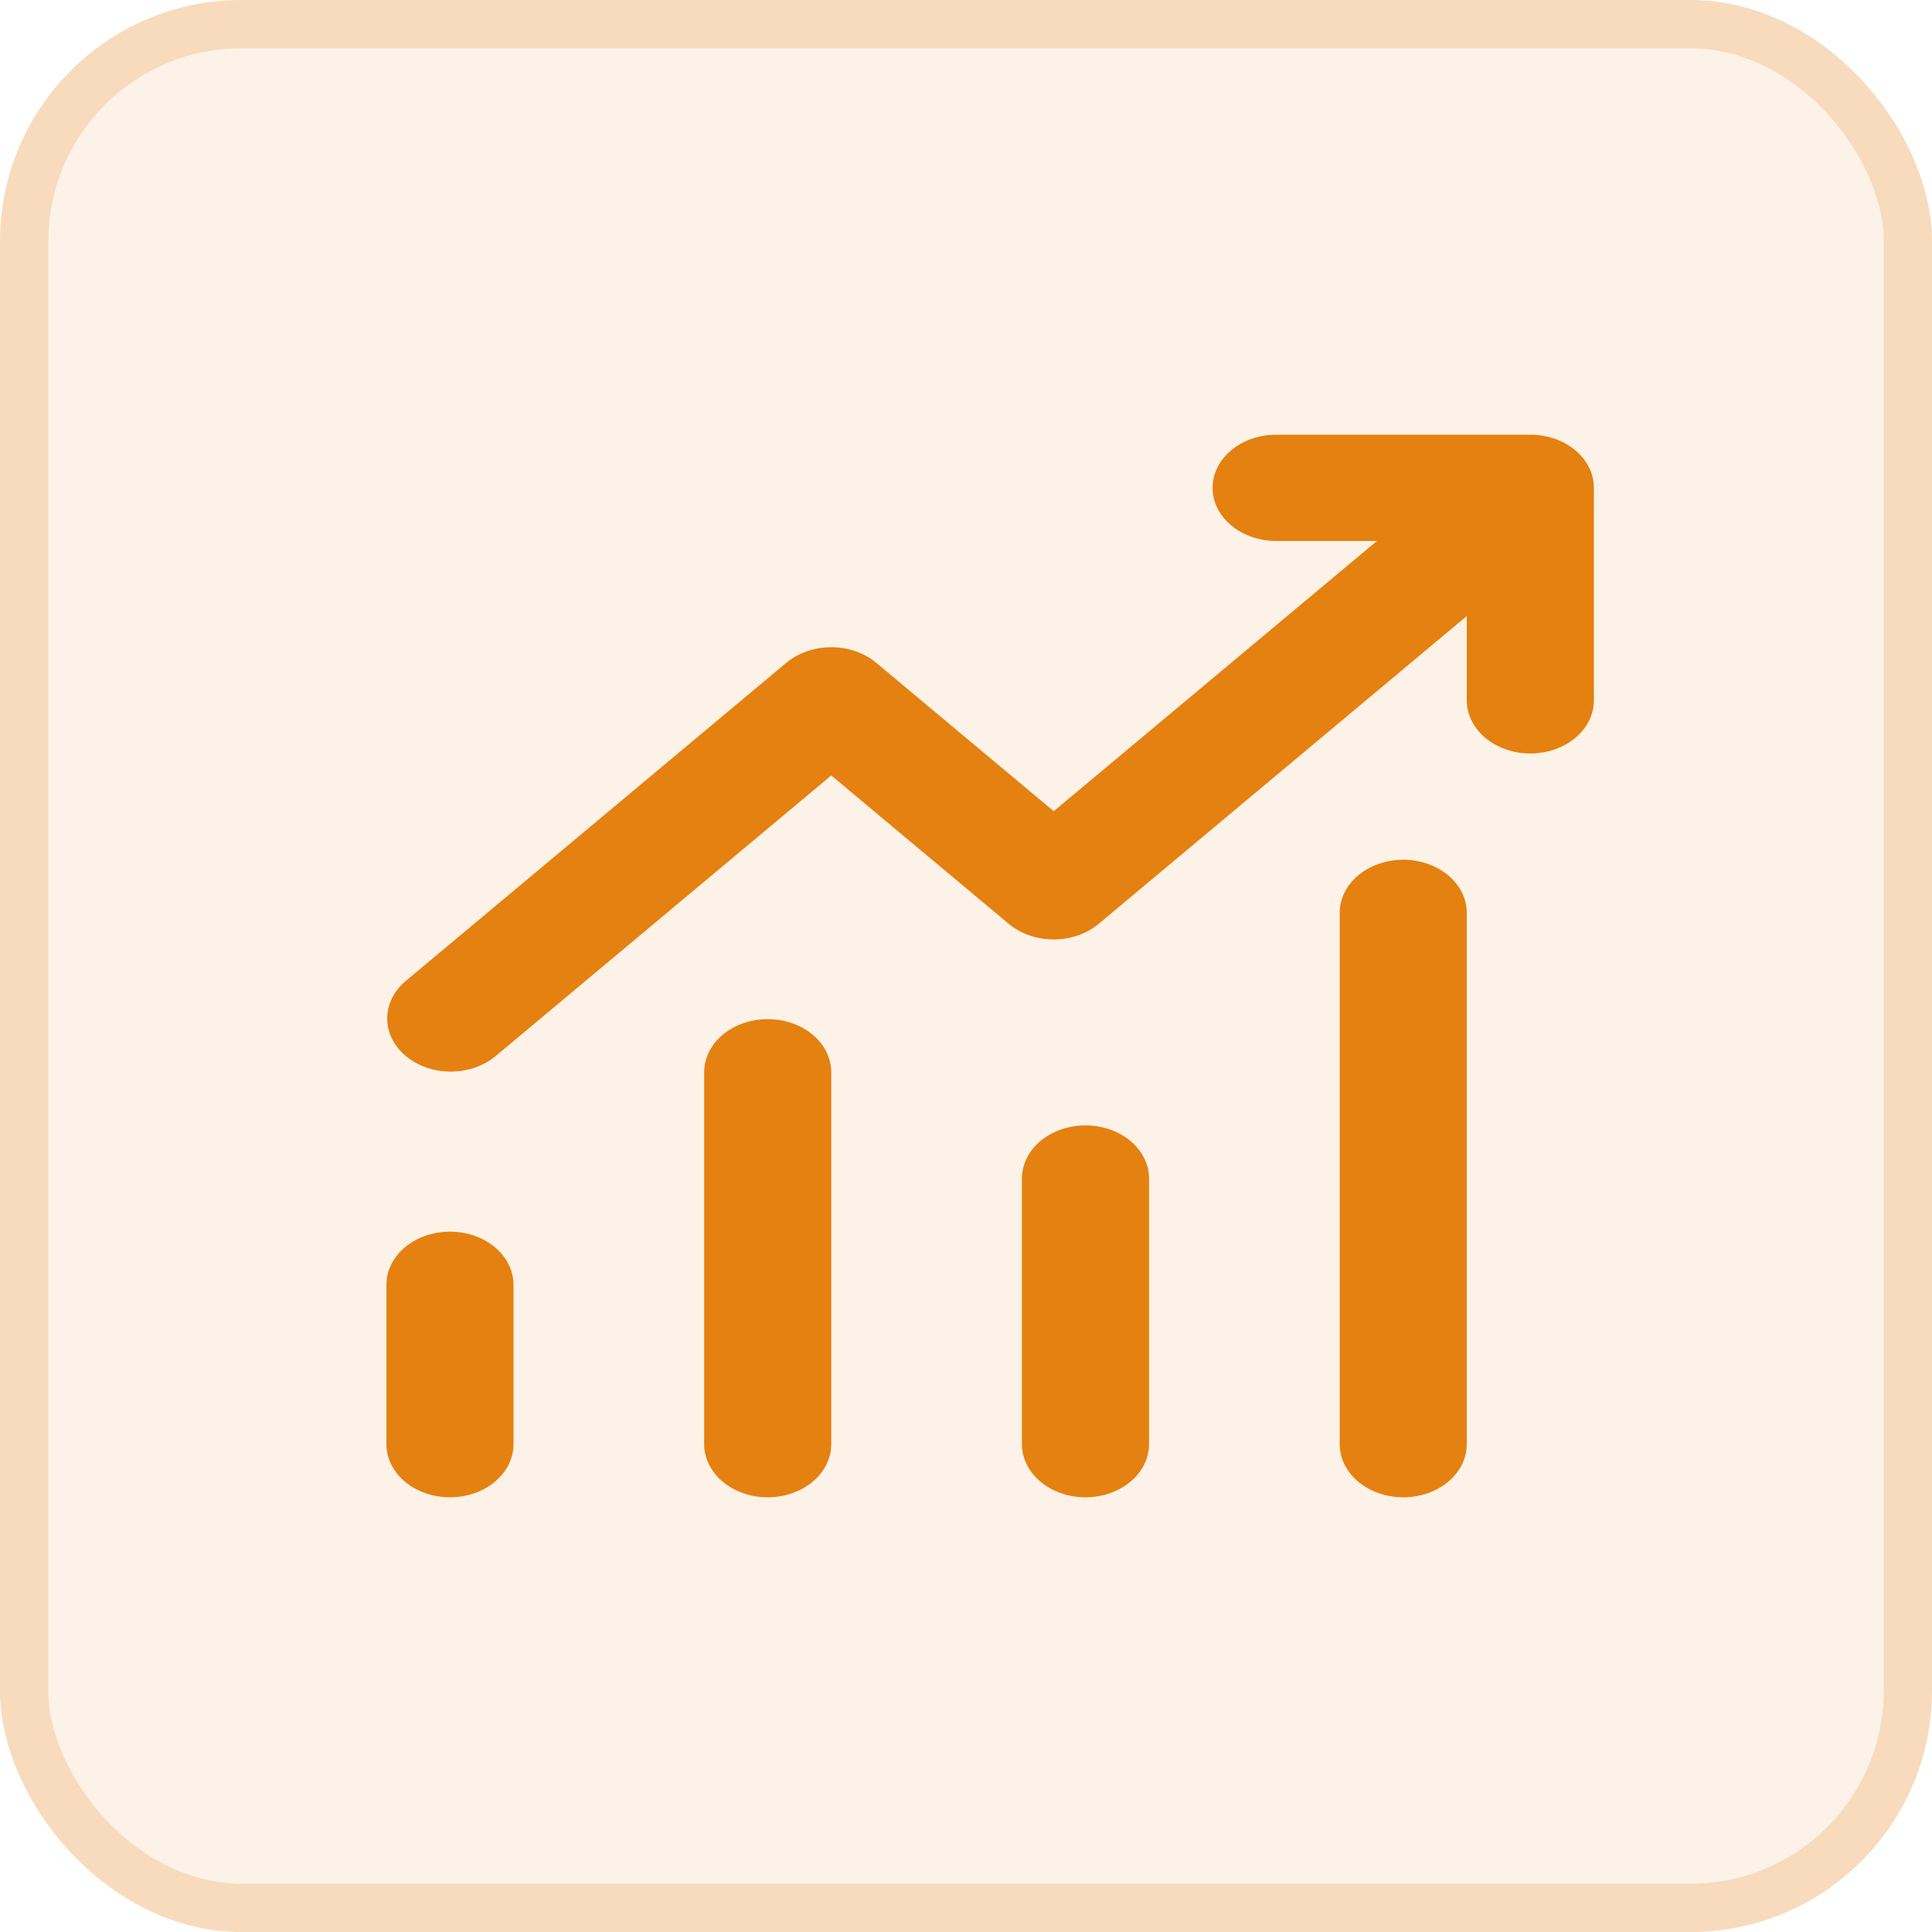
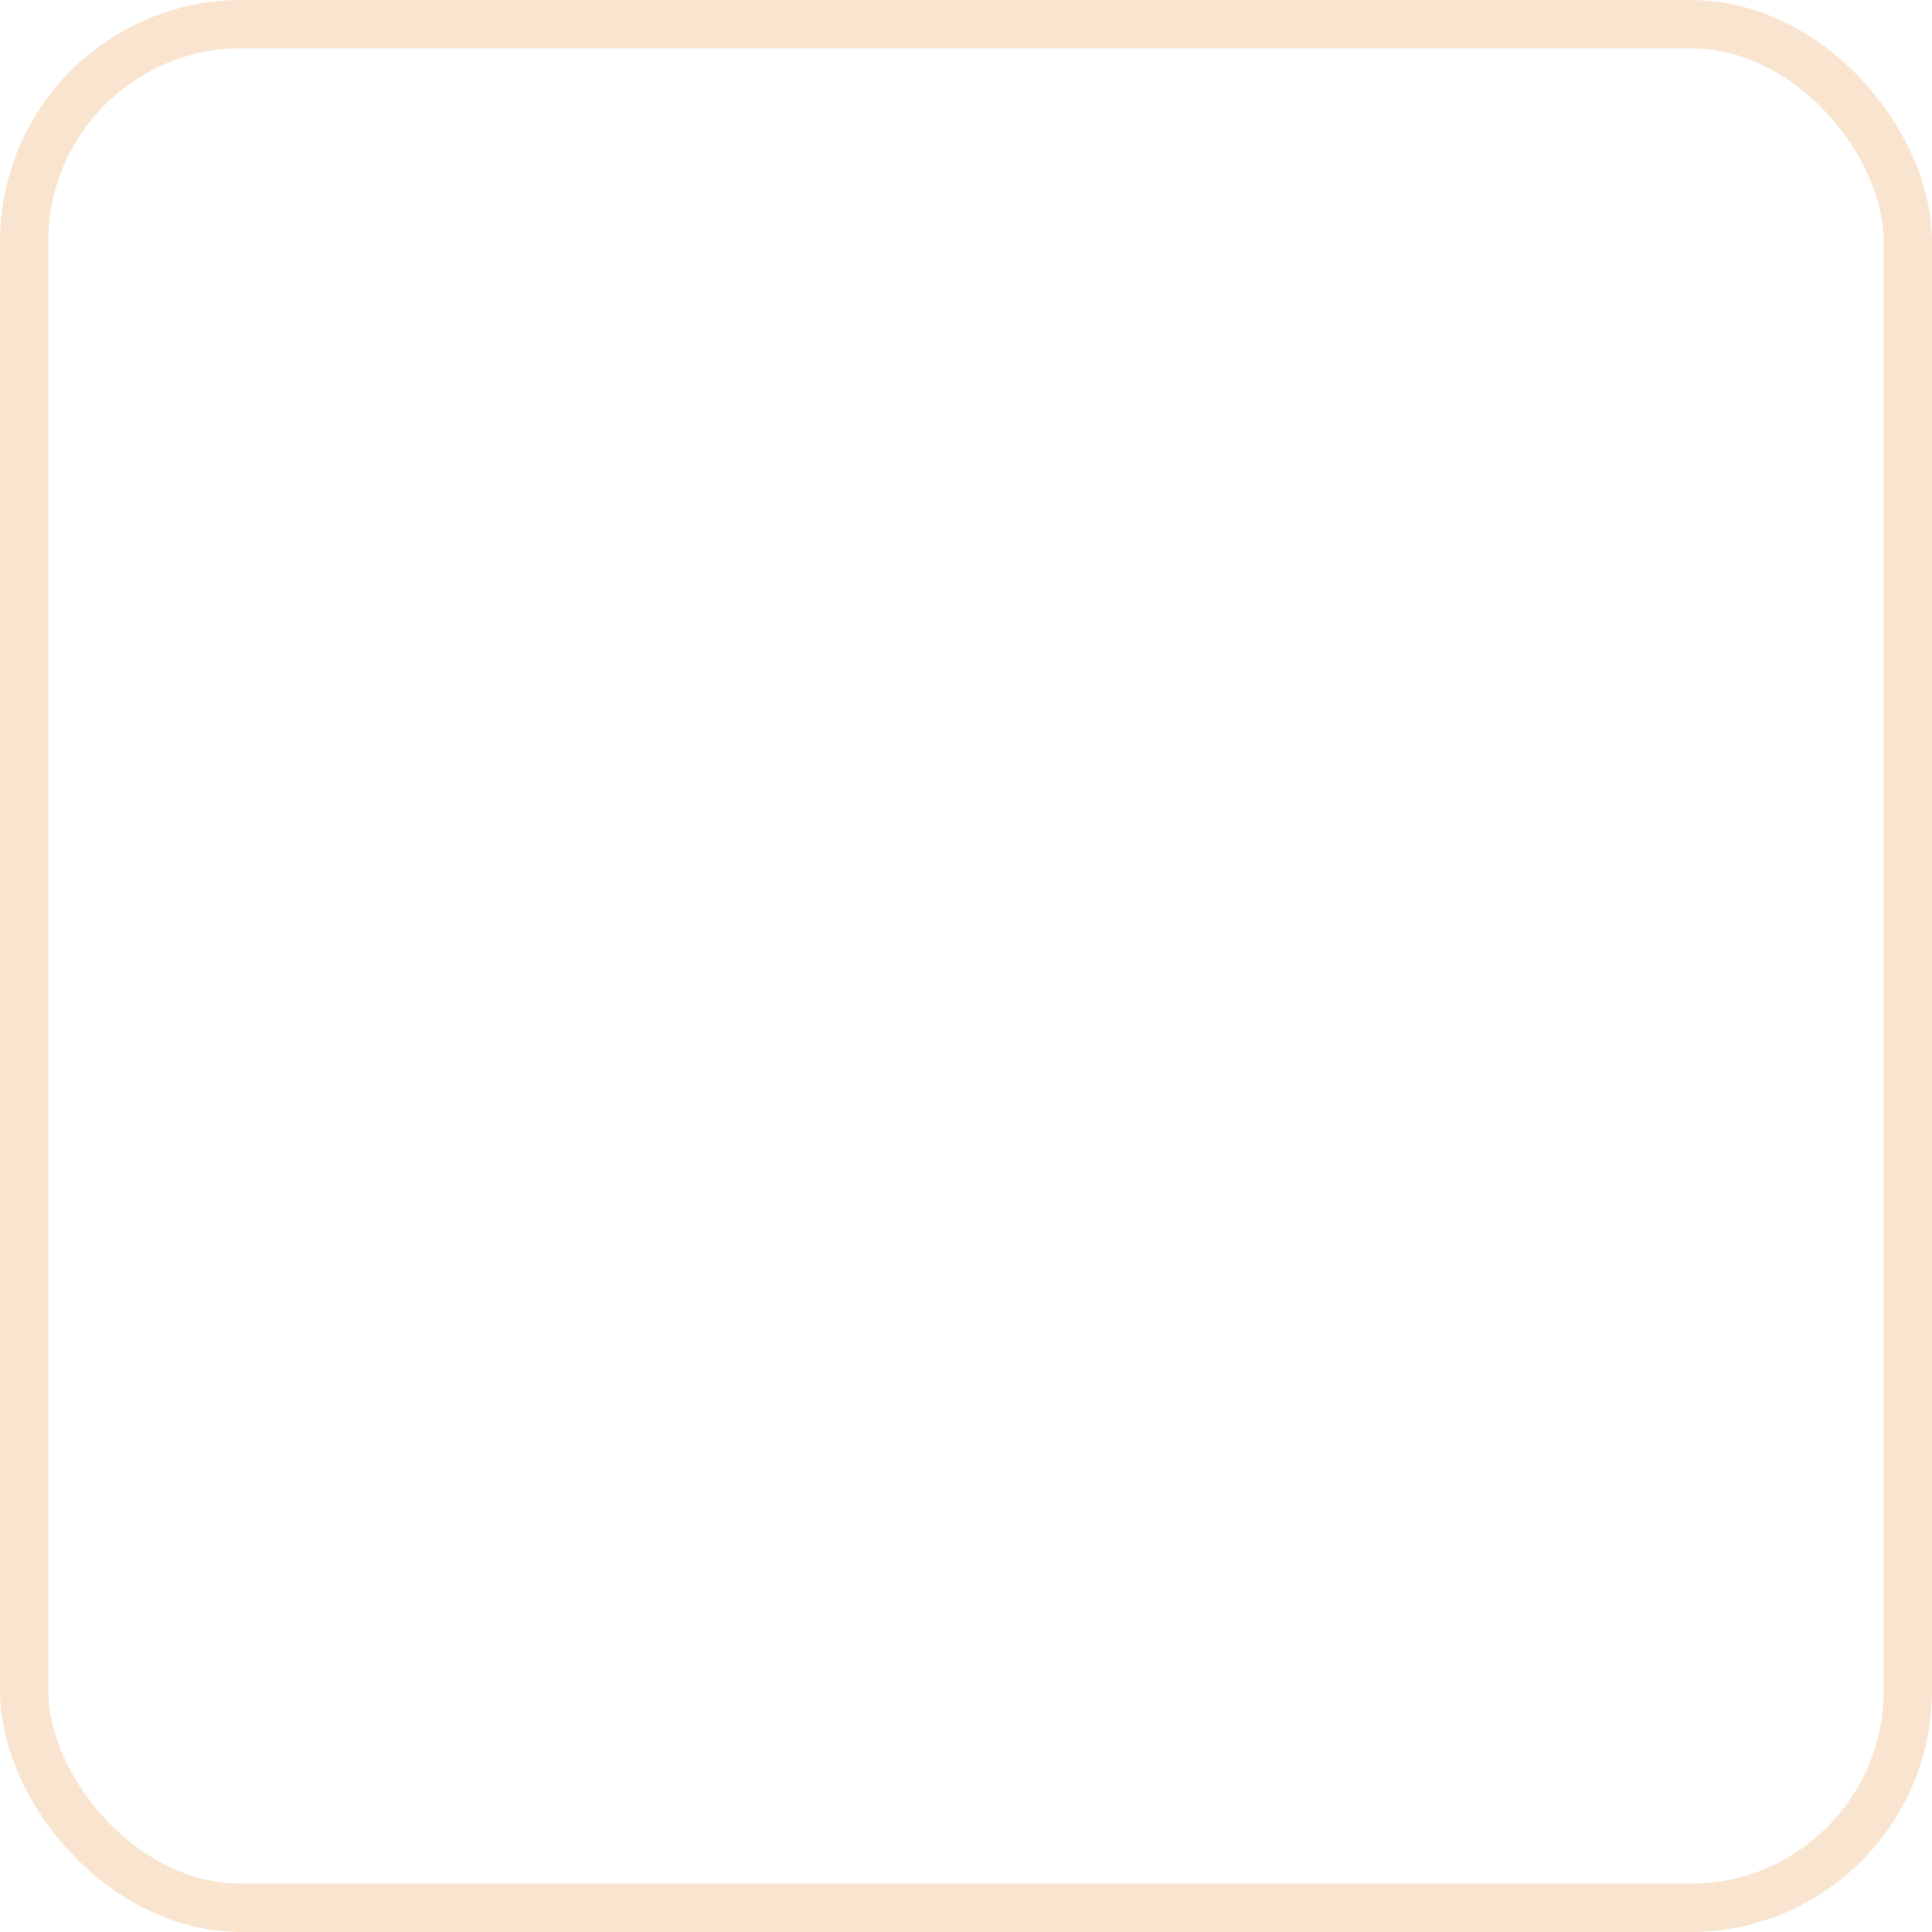
<svg xmlns="http://www.w3.org/2000/svg" width="40" height="40" viewBox="0 0 40 40" fill="none">
  <g id="Group 4242">
    <g id="Rectangle 5218">
-       <rect width="40" height="40" rx="5" fill="#E58110" fill-opacity="0.1" />
      <rect x="0.5" y="0.5" width="39" height="39" rx="4.5" stroke="#E58110" stroke-opacity="0.2" />
    </g>
-     <path id="Vector" d="M26.421 11.2C26.072 11.2 25.737 11.084 25.491 10.878C25.244 10.671 25.105 10.392 25.105 10.1C25.105 9.808 25.244 9.528 25.491 9.322C25.737 9.116 26.072 9 26.421 9H31.684C32.033 9 32.368 9.116 32.615 9.322C32.861 9.528 33 9.808 33 10.1V14.5C33 14.792 32.861 15.072 32.615 15.278C32.368 15.484 32.033 15.6 31.684 15.6C31.335 15.6 31.001 15.484 30.754 15.278C30.507 15.072 30.368 14.792 30.368 14.5V12.755L22.746 19.128C22.499 19.334 22.165 19.45 21.816 19.45C21.467 19.45 21.132 19.334 20.886 19.128L17.21 16.055L10.246 21.878C9.998 22.078 9.666 22.189 9.321 22.186C8.976 22.184 8.646 22.068 8.402 21.864C8.158 21.66 8.019 21.384 8.016 21.096C8.013 20.808 8.146 20.53 8.386 20.322L16.28 13.722C16.527 13.516 16.862 13.4 17.21 13.4C17.559 13.4 17.894 13.516 18.141 13.722L21.816 16.795L28.508 11.2H26.421ZM10.632 26.6V29.9C10.632 30.192 10.493 30.471 10.246 30.678C9.999 30.884 9.665 31 9.316 31C8.967 31 8.632 30.884 8.385 30.678C8.139 30.471 8 30.192 8 29.9V26.6C8 26.308 8.139 26.029 8.385 25.822C8.632 25.616 8.967 25.5 9.316 25.5C9.665 25.5 9.999 25.616 10.246 25.822C10.493 26.029 10.632 26.308 10.632 26.6ZM17.21 22.2C17.21 21.908 17.072 21.628 16.825 21.422C16.578 21.216 16.244 21.1 15.895 21.1C15.546 21.1 15.211 21.216 14.964 21.422C14.718 21.628 14.579 21.908 14.579 22.2V29.9C14.579 30.192 14.718 30.471 14.964 30.678C15.211 30.884 15.546 31 15.895 31C16.244 31 16.578 30.884 16.825 30.678C17.072 30.471 17.21 30.192 17.21 29.9V22.2ZM22.474 23.3C22.823 23.3 23.157 23.416 23.404 23.622C23.651 23.828 23.79 24.108 23.79 24.4V29.9C23.79 30.192 23.651 30.471 23.404 30.678C23.157 30.884 22.823 31 22.474 31C22.125 31 21.79 30.884 21.543 30.678C21.297 30.471 21.158 30.192 21.158 29.9V24.4C21.158 24.108 21.297 23.828 21.543 23.622C21.79 23.416 22.125 23.3 22.474 23.3ZM30.368 18.9C30.368 18.608 30.23 18.328 29.983 18.122C29.736 17.916 29.402 17.8 29.053 17.8C28.704 17.8 28.369 17.916 28.122 18.122C27.875 18.328 27.737 18.608 27.737 18.9V29.9C27.737 30.192 27.875 30.471 28.122 30.678C28.369 30.884 28.704 31 29.053 31C29.402 31 29.736 30.884 29.983 30.678C30.23 30.471 30.368 30.192 30.368 29.9V18.9Z" fill="#E58110" />
  </g>
</svg>